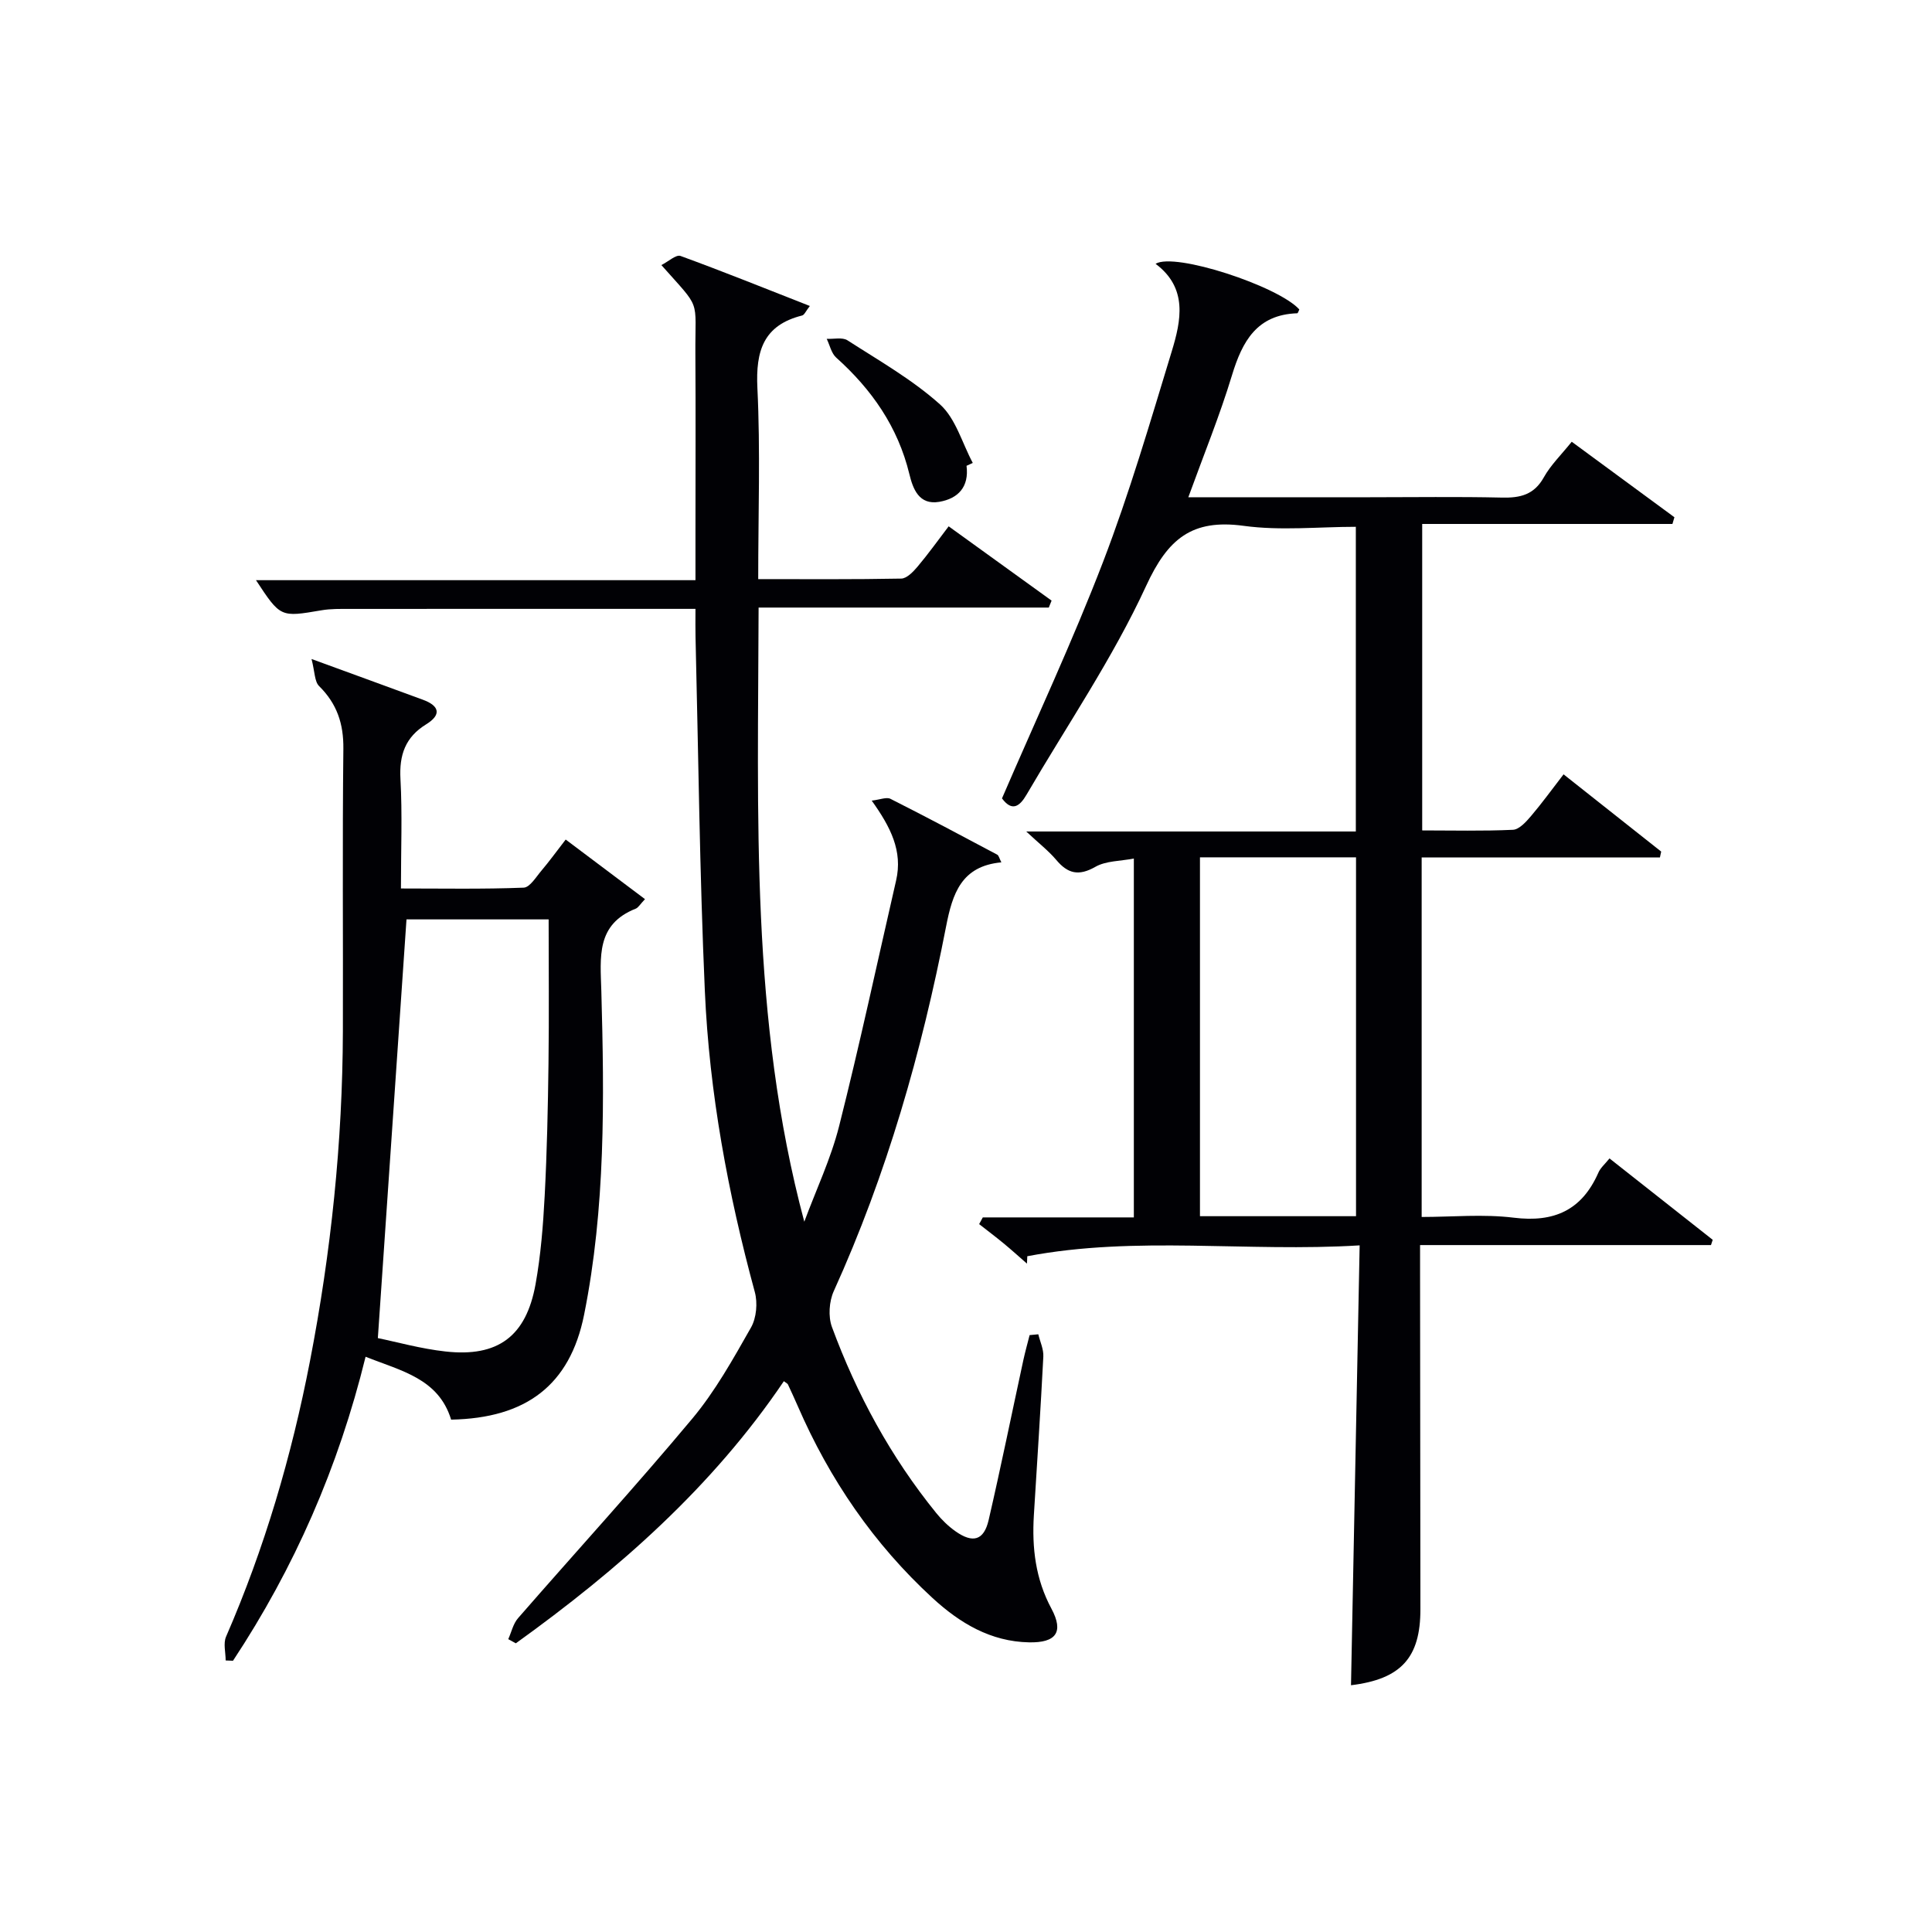
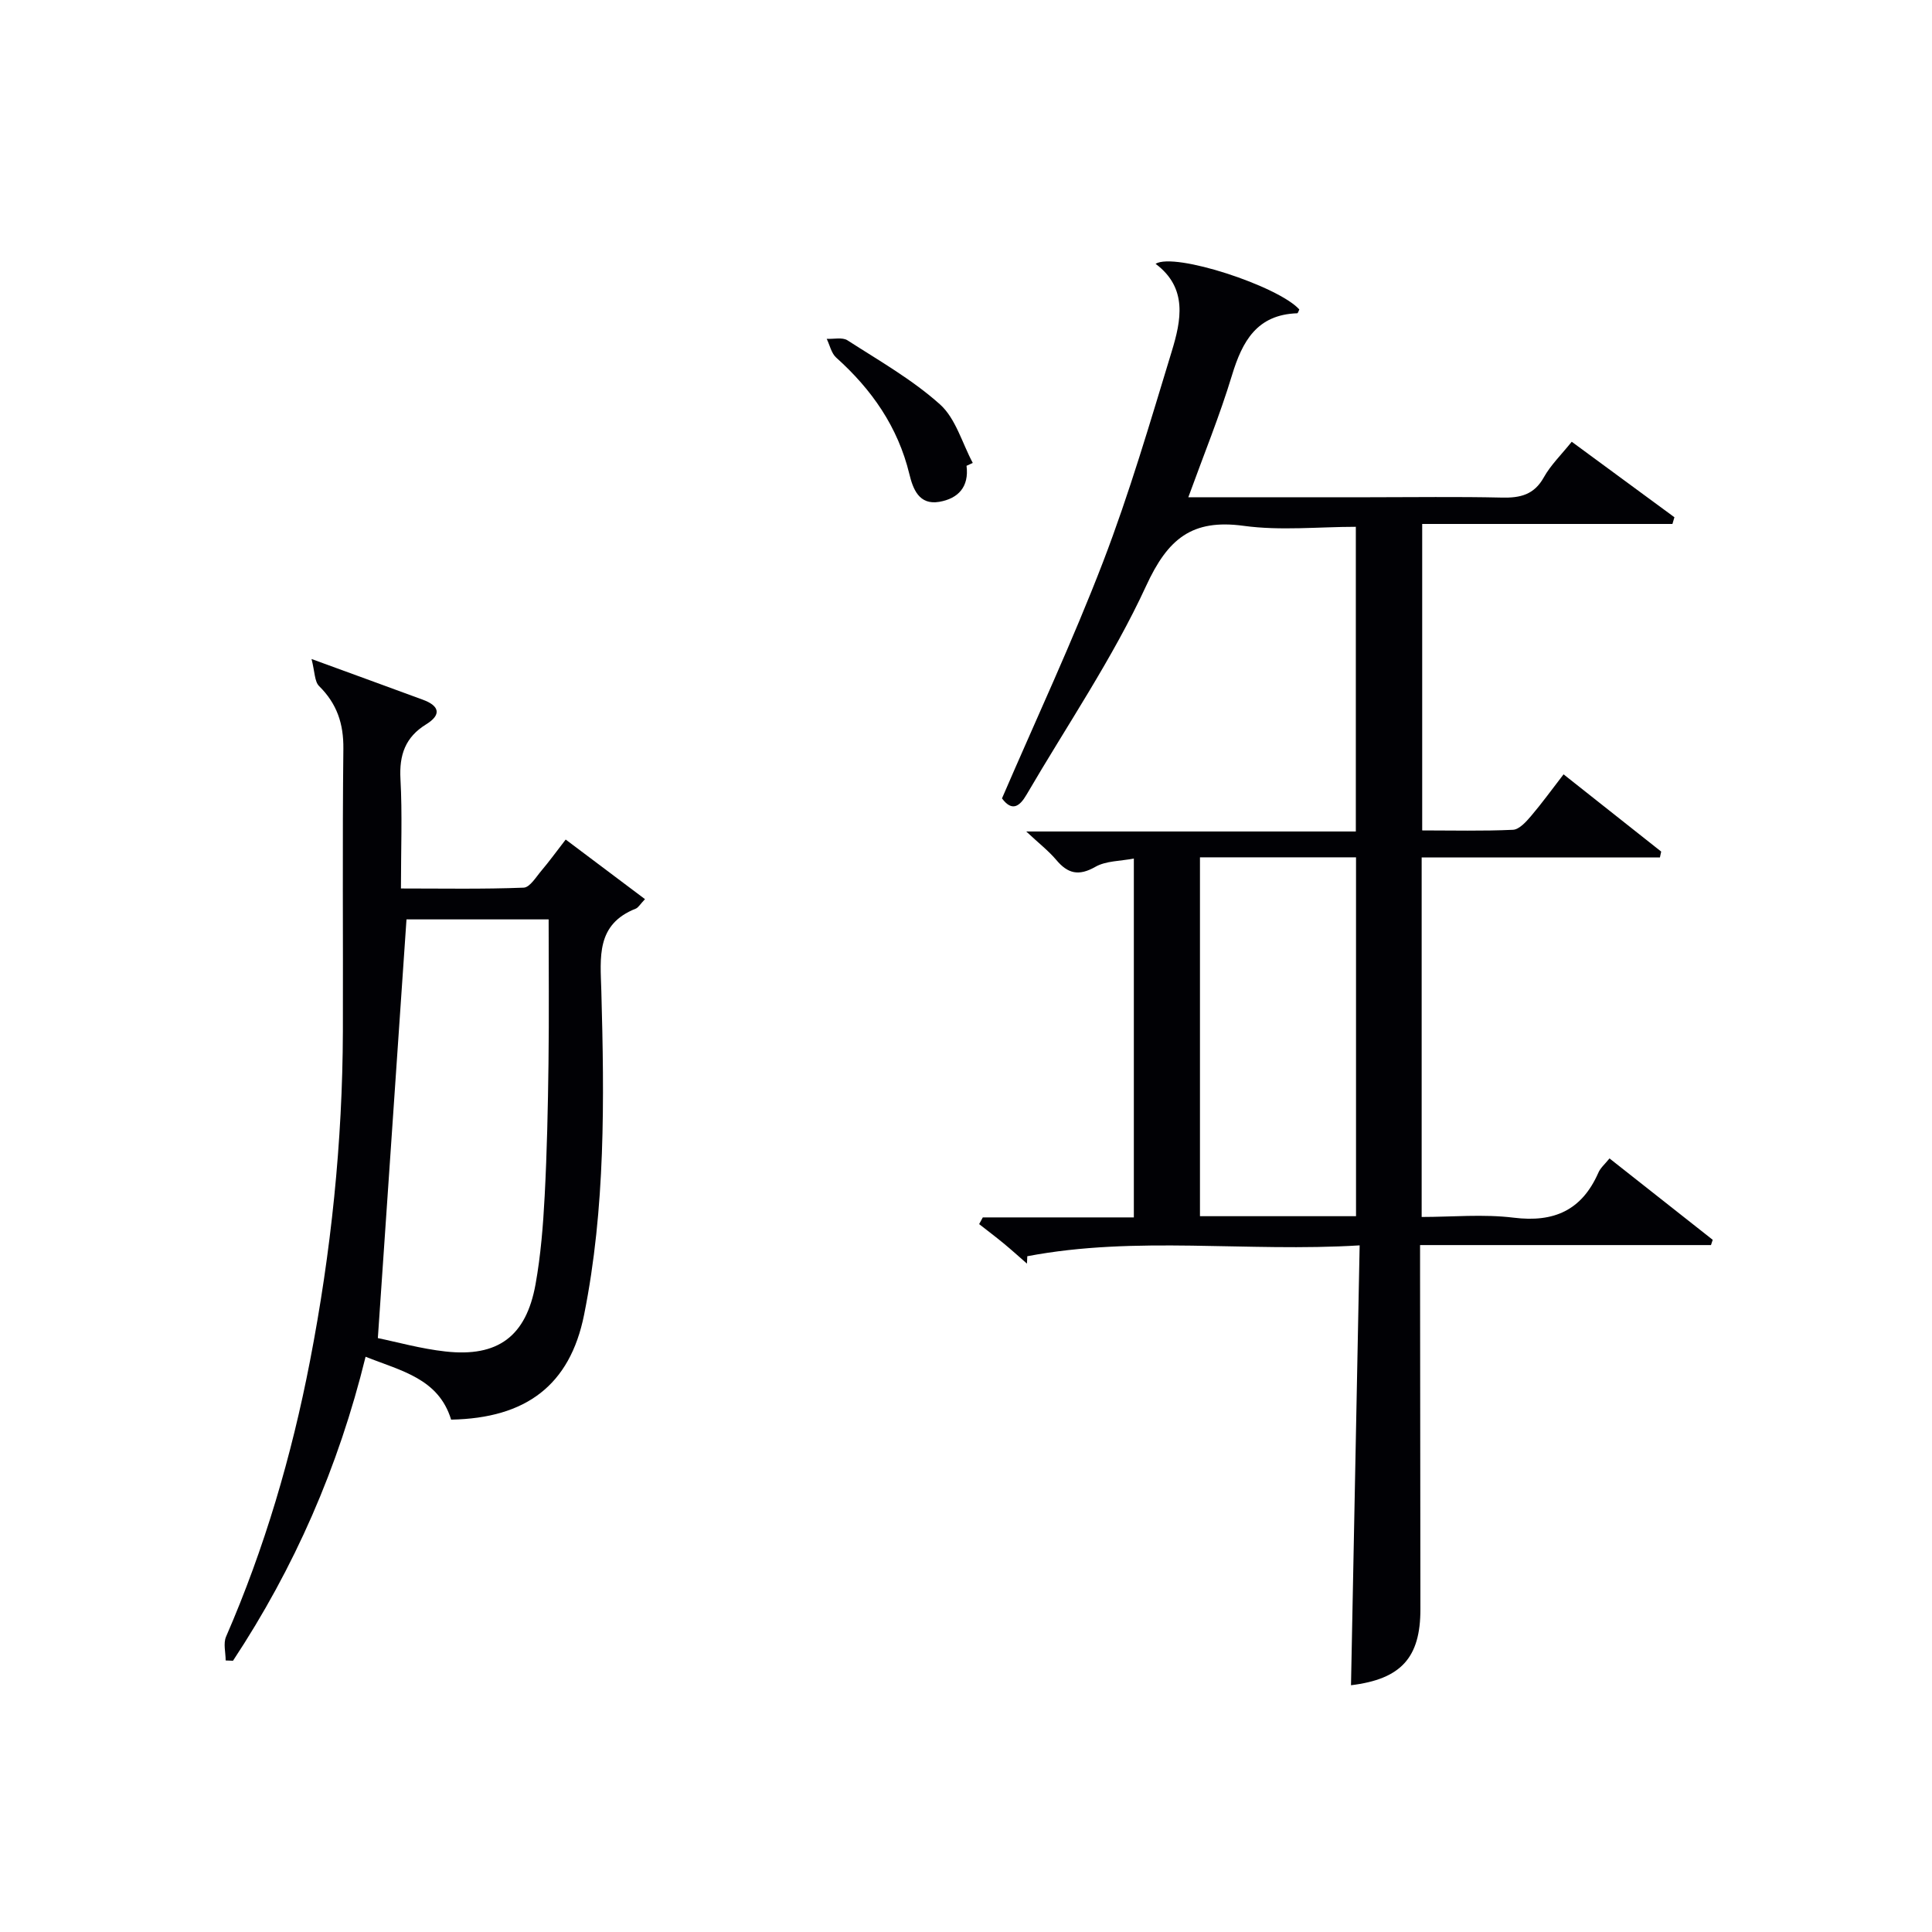
<svg xmlns="http://www.w3.org/2000/svg" enable-background="new 0 0 400 400" viewBox="0 0 400 400">
  <g fill="#010105">
    <path d="m333.23 239.84c7.39 5.83 14.38 11.34 21.37 16.85-.12.36-.24.73-.36 1.09-19.85 0-39.69 0-60.23 0v5.89c.02 23.16.04 46.32.07 69.48.02 10.07-4.02 14.5-14.37 15.76.59-30 1.18-60.01 1.79-91.07-23.4 1.44-46.26-2.04-68.81 2.25-.02.51-.05 1.02-.07 1.53-1.61-1.41-3.2-2.85-4.85-4.21s-3.37-2.65-5.05-3.97c.25-.46.5-.93.76-1.39h31.27c0-24.87 0-49.12 0-74.3-2.8.55-5.77.46-7.97 1.72-3.44 1.96-5.7 1.42-8.09-1.43-1.59-1.88-3.58-3.42-6.22-5.89h68.24c0-21.2 0-41.77 0-63.08-7.71 0-15.59.84-23.21-.2-10.72-1.46-15.71 2.66-20.21 12.44-6.92 15.02-16.38 28.86-24.75 43.21-1.45 2.49-3.02 3.56-5.09.78 7.04-16.34 14.58-32.45 20.94-49 5.46-14.23 9.75-28.93 14.2-43.53 1.95-6.4 3.37-13.13-3.34-18.15 3.93-2.45 25.43 4.63 29.76 9.45-.14.27-.28.78-.43.79-8.34.28-11.37 5.77-13.52 12.86-2.54 8.37-5.86 16.49-9.03 25.23h37.43c9.16 0 18.33-.14 27.49.07 3.79.09 6.66-.57 8.68-4.19 1.43-2.56 3.63-4.69 5.78-7.37 7.26 5.33 14.26 10.48 21.26 15.63-.14.46-.27.93-.41 1.39-17.13 0-34.26 0-51.81 0v63.45c6.25 0 12.53.16 18.79-.13 1.29-.06 2.71-1.64 3.72-2.82 2.26-2.65 4.3-5.48 6.76-8.66 6.84 5.41 13.52 10.7 20.21 15.99-.09.4-.17.81-.26 1.21-16.34 0-32.68 0-49.33 0v74.44c6.26 0 12.75-.63 19.07.15 8.34 1.03 14.06-1.54 17.48-9.24.42-1.04 1.37-1.83 2.34-3.03zm-52.48 11.96c0-25.01 0-49.54 0-74.3-10.95 0-21.65 0-32.31 0v74.3z" />
-     <path d="m214.97 276.25c.37 1.54 1.12 3.1 1.04 4.62-.56 10.96-1.29 21.91-1.96 32.86-.41 6.74.33 13.17 3.64 19.33 2.6 4.86.96 7.09-4.66 6.97-7.92-.16-14.29-3.97-19.94-9.16-12.19-11.21-21.33-24.58-27.91-39.73-.66-1.52-1.36-3.03-2.06-4.53-.06-.13-.25-.21-.83-.65-14.79 21.89-34.26 39-55.49 54.27-.52-.29-1.05-.57-1.57-.86.66-1.46 1.01-3.18 2.02-4.34 12.01-13.79 24.37-27.3 36.09-41.33 4.76-5.7 8.45-12.35 12.14-18.84 1.14-2 1.41-5.12.79-7.38-5.55-20.43-9.41-41.18-10.34-62.31-1.08-24.44-1.33-48.91-1.93-73.37-.04-1.66-.01-3.31-.01-5.74-1.98 0-3.74 0-5.49 0-22 0-44-.01-66 .01-2 0-4.03-.05-5.98.29-8.45 1.44-8.44 1.49-13.52-6.24h90.99c0-3.85 0-7.13 0-10.41 0-12.17.06-24.33-.02-36.5-.07-11.71 1.32-8.9-7.04-18.33 1.46-.73 3.04-2.22 3.96-1.89 8.83 3.22 17.55 6.74 26.78 10.36-.84 1.07-1.13 1.85-1.6 1.97-8 2.01-9.63 7.32-9.26 14.99.63 12.95.17 25.95.17 39.59 10.08 0 19.85.08 29.61-.11 1.15-.02 2.48-1.41 3.37-2.46 2.24-2.66 4.27-5.5 6.45-8.36 7.21 5.21 14.26 10.29 21.31 15.38-.19.48-.38.96-.58 1.44-19.85 0-39.69 0-60.08 0-.1 42.92-1.75 85.25 9.46 127.15 2.44-6.59 5.5-13.02 7.21-19.79 4.26-16.87 7.9-33.9 11.8-50.86 1.4-6.08-1.13-11.05-5.05-16.53 1.71-.19 3.05-.79 3.88-.37 7.42 3.74 14.75 7.64 22.09 11.55.34.18.45.78.87 1.6-8.29.77-10.12 6.47-11.45 13.31-5.05 25.97-12.28 51.29-23.25 75.47-.96 2.12-1.17 5.25-.38 7.41 5.15 13.96 12.19 26.93 21.6 38.53 1.14 1.4 2.49 2.72 3.96 3.76 3.63 2.57 5.91 1.91 6.89-2.32 2.54-11 4.79-22.06 7.18-33.09.38-1.74.86-3.46 1.3-5.19.62-.06 1.21-.12 1.8-.17z" />
    <path d="m133.54 186.16c-1.02 1.07-1.38 1.75-1.92 1.97-8.25 3.26-7.32 10.07-7.12 17.04.62 22.43.87 44.92-3.57 67.04-2.94 14.64-12.08 21.42-27.53 21.71-2.61-8.53-10.34-10.08-17.71-13.02-5.62 22.9-14.75 43.72-27.45 62.94-.51-.02-1.01-.04-1.52-.06 0-1.65-.52-3.53.08-4.92 7.98-18.35 13.57-37.4 17.37-57.03 4.37-22.57 6.75-45.34 6.82-68.33.06-19.49-.12-38.98.1-58.47.06-5.21-1.34-9.34-5.02-12.98-.96-.95-.88-2.94-1.57-5.61 8.76 3.2 15.91 5.8 23.05 8.43 3.44 1.26 3.91 3.11.67 5.1-4.31 2.66-5.58 6.33-5.31 11.3.4 7.3.1 14.64.1 22.68 8.59 0 17.01.16 25.41-.17 1.29-.05 2.58-2.24 3.72-3.57 1.6-1.89 3.05-3.9 4.98-6.39 5.51 4.15 10.85 8.16 16.42 12.34zm-55.31 90.88c3.96.81 8.93 2.21 14 2.77 10.85 1.21 16.7-3.12 18.65-13.92 1.08-6.02 1.57-12.19 1.89-18.31.48-9.13.67-18.27.79-27.42.13-9.95.03-19.9.03-29.81-10.55 0-20.45 0-29.43 0-1.98 28.89-3.93 57.35-5.93 86.69z" />
    <path d="m200.11 96.44c.56 4.37-1.74 6.79-5.65 7.46-4.19.71-5.44-2.66-6.19-5.76-2.37-9.76-7.78-17.5-15.14-24.1-1.01-.9-1.33-2.58-1.97-3.89 1.45.08 3.24-.37 4.3.31 6.54 4.21 13.41 8.12 19.15 13.26 3.26 2.92 4.59 8.01 6.79 12.12-.44.2-.86.4-1.29.6z" />
  </g>
</svg>